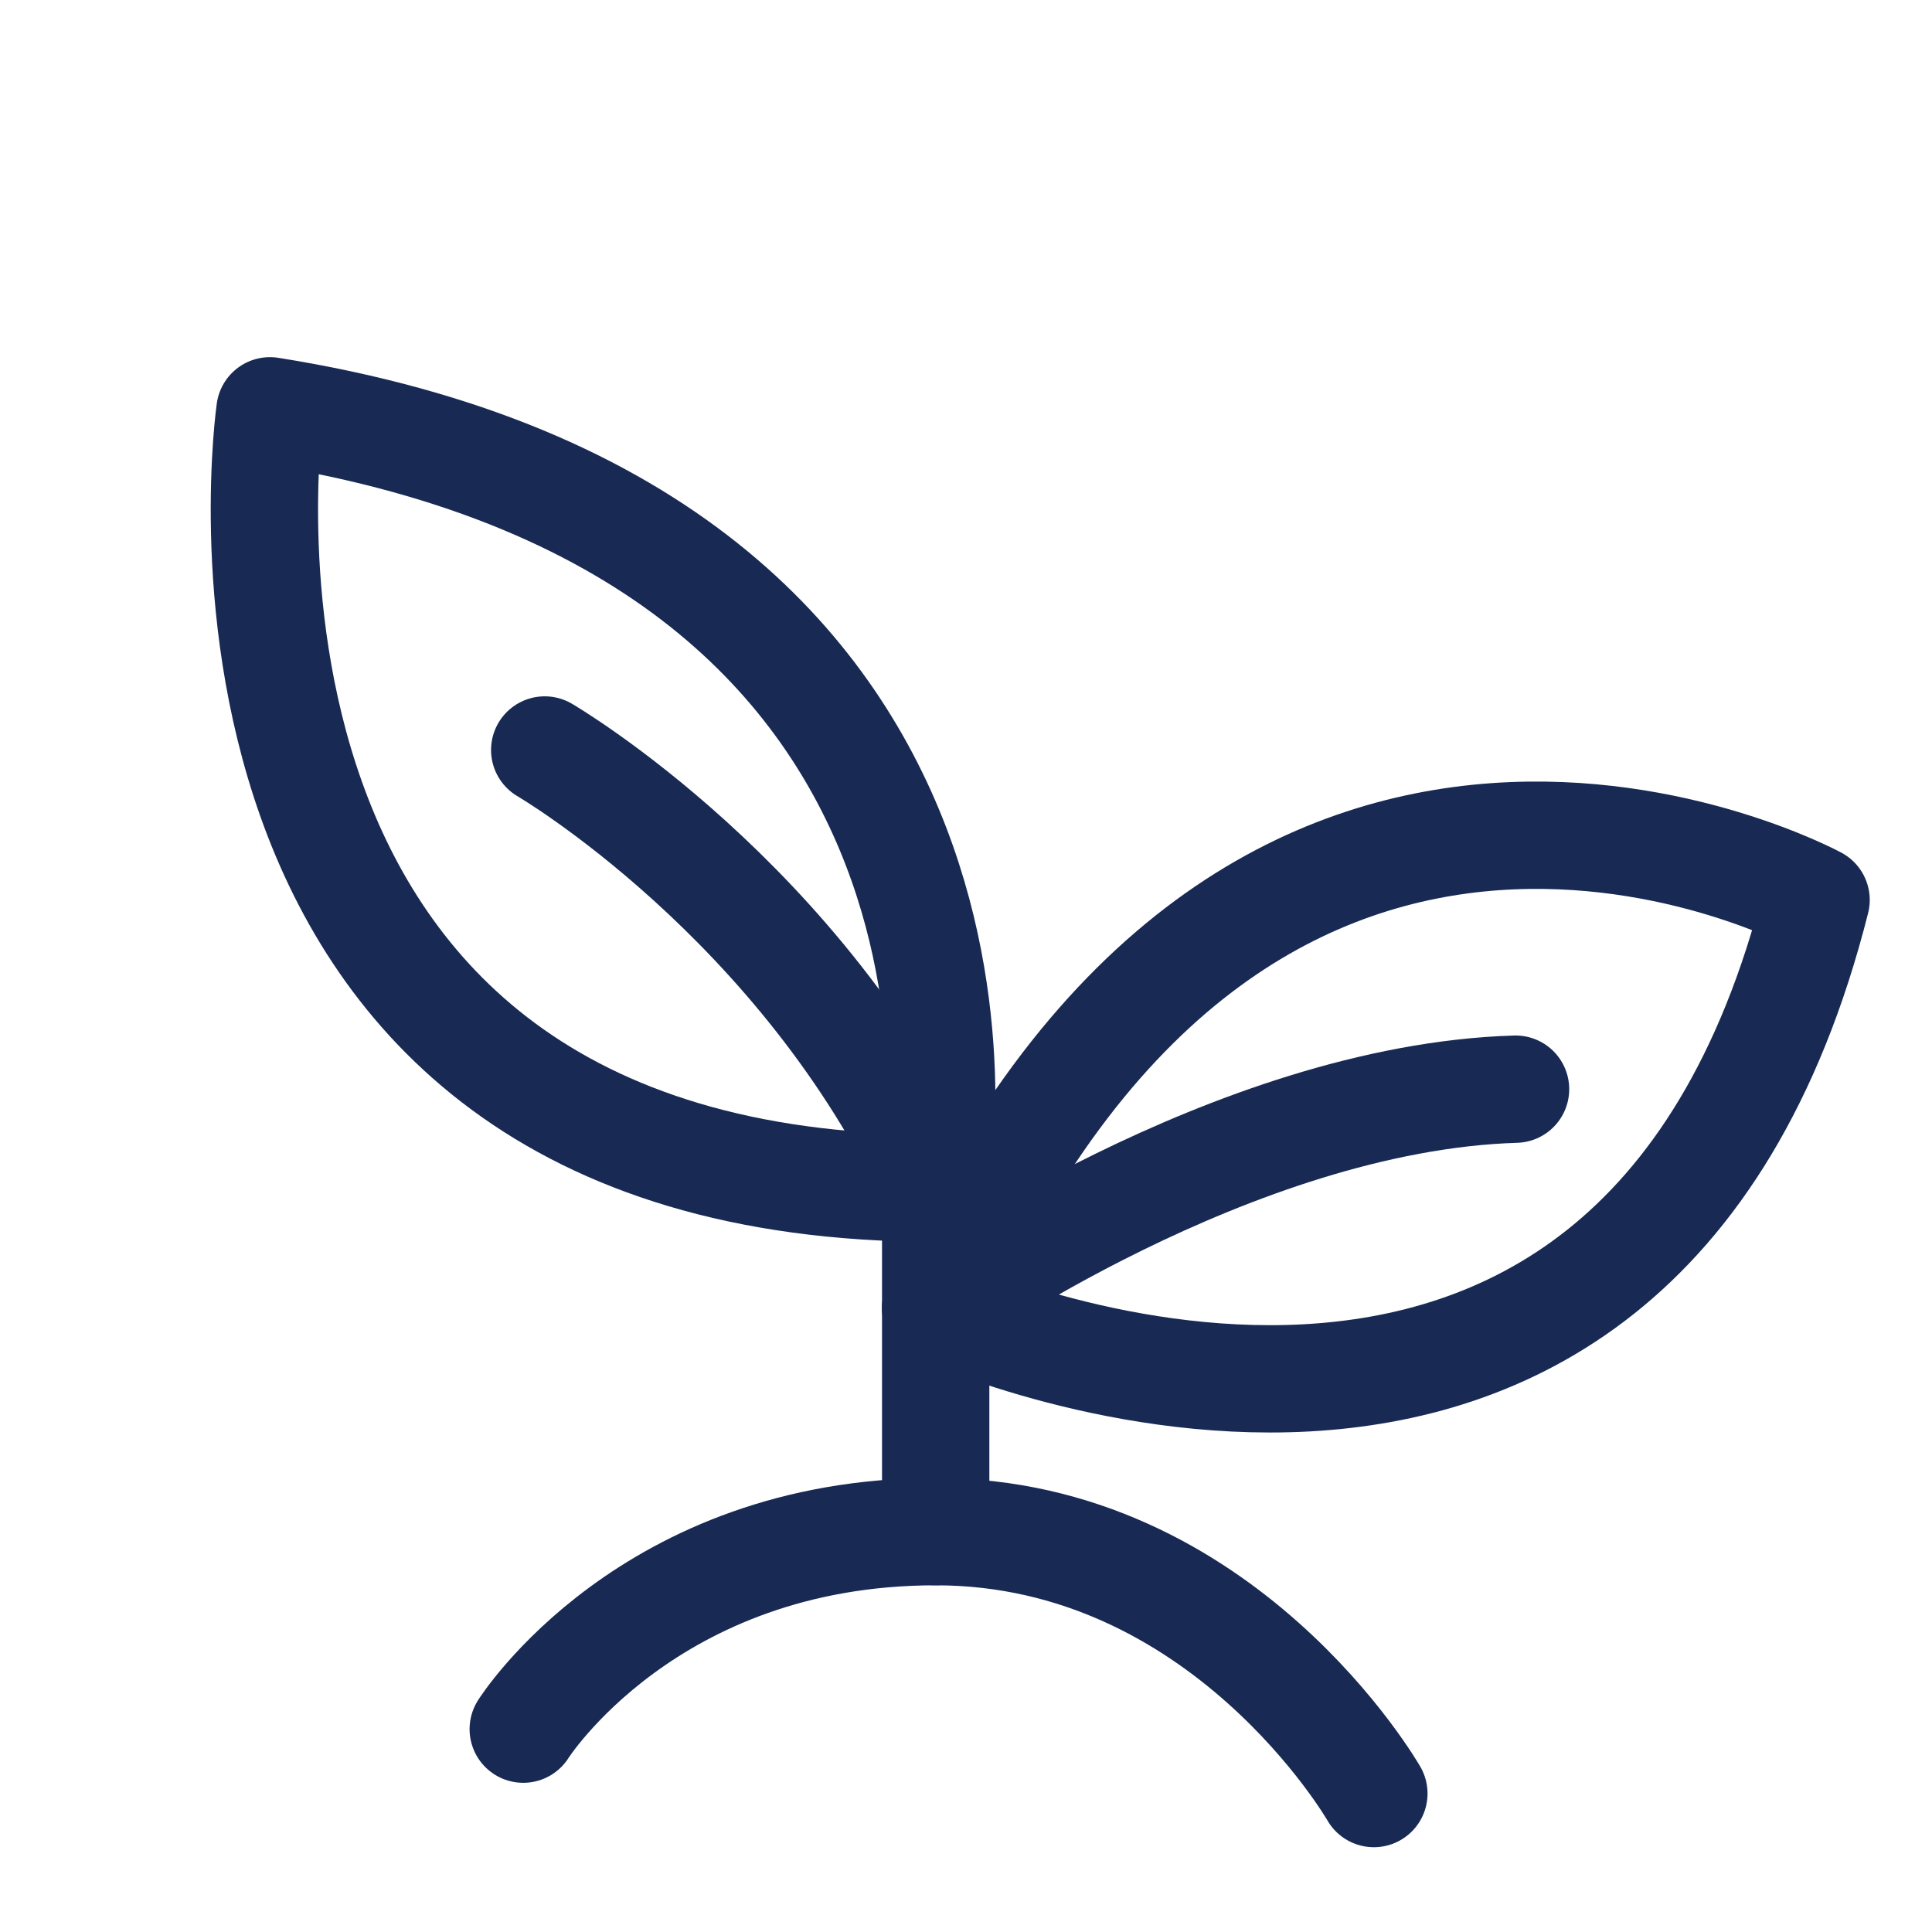
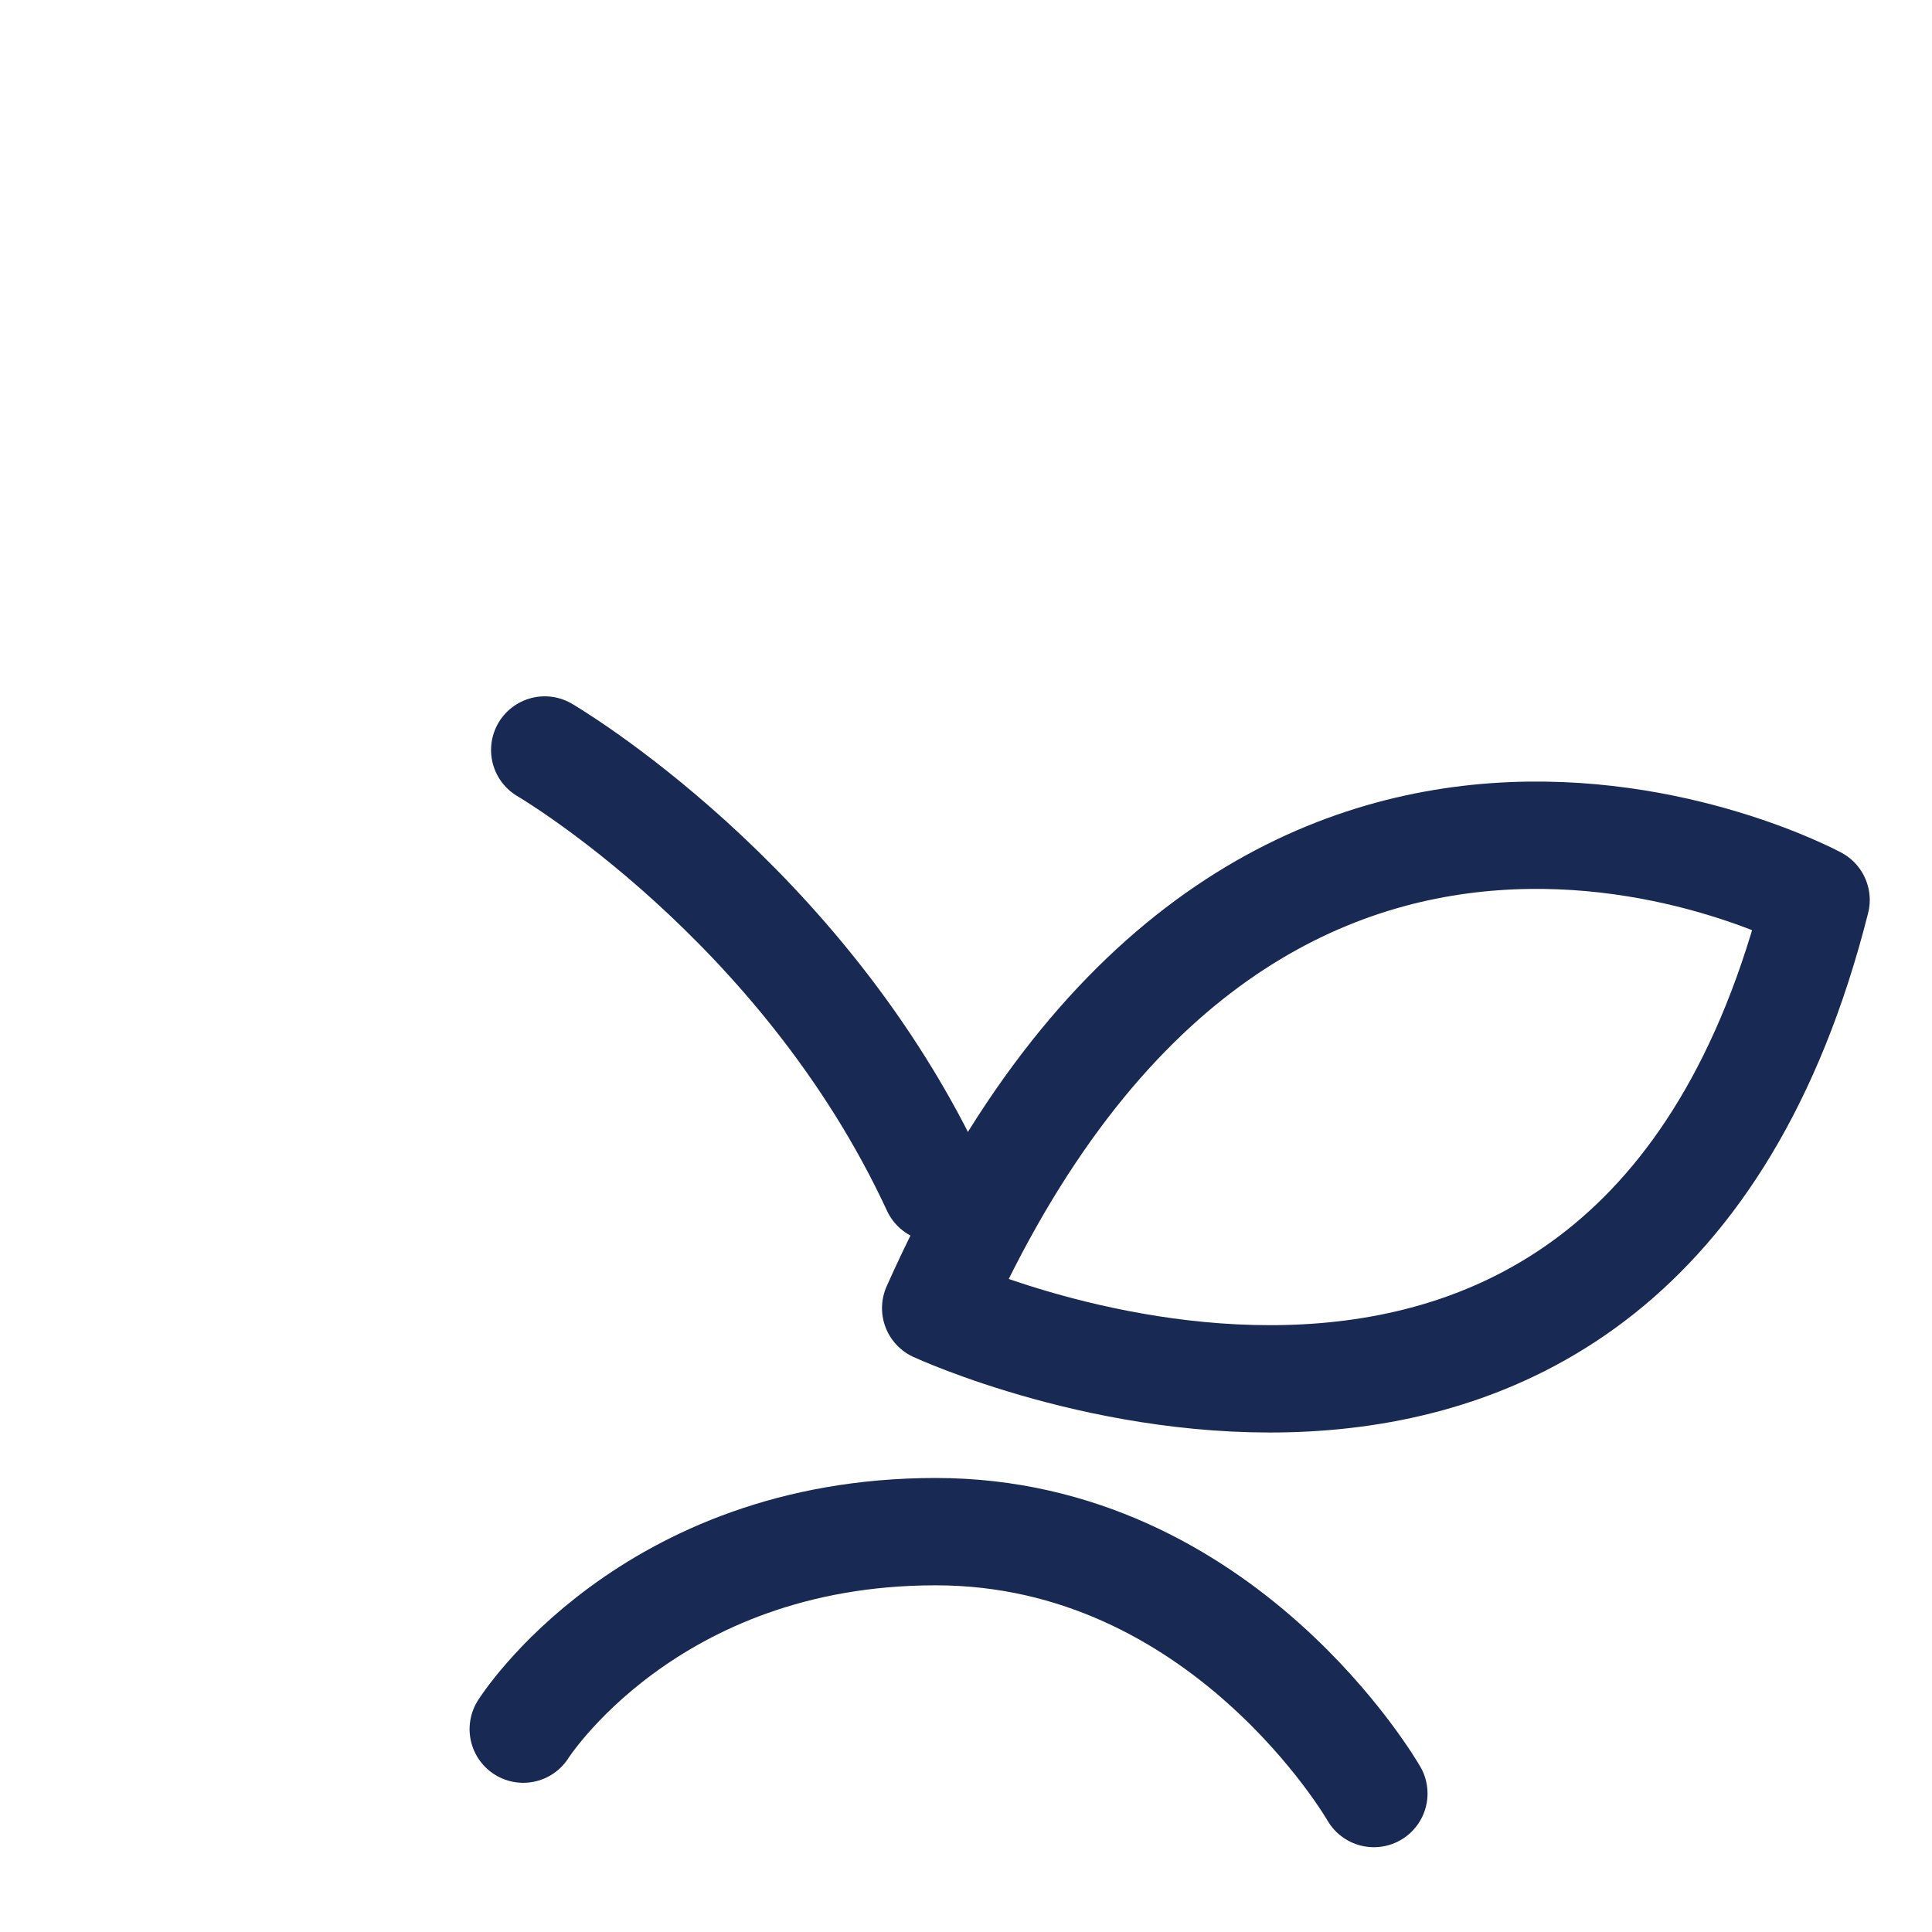
<svg xmlns="http://www.w3.org/2000/svg" id="Layer_1" version="1.1" viewBox="0 0 72 72">
  <defs>
    <style>
      .st0 {
        fill: none;
        stroke: #182a54;
        stroke-linecap: round;
        stroke-linejoin: round;
        stroke-width: 4px;
      }
    </style>
  </defs>
  <path class="st0" d="M19.5,64.44s4.64-7.36,15.37-7.36,16.33,9.76,16.33,9.76" />
-   <path class="st0" d="M34.87,57.08v-12.8s4.32-24.33-24.81-28.97c0,0-4.16,28.97,24.81,28.97" />
  <path class="st0" d="M20.3,27.95s9.6,5.6,14.57,16.33" />
  <path class="st0" d="M34.87,48.75s25.93,12,32.81-15.21c0,0-20.97-11.36-32.81,15.21Z" />
-   <path class="st0" d="M34.87,48.75s11.04-7.84,21.61-8.16" />
</svg>